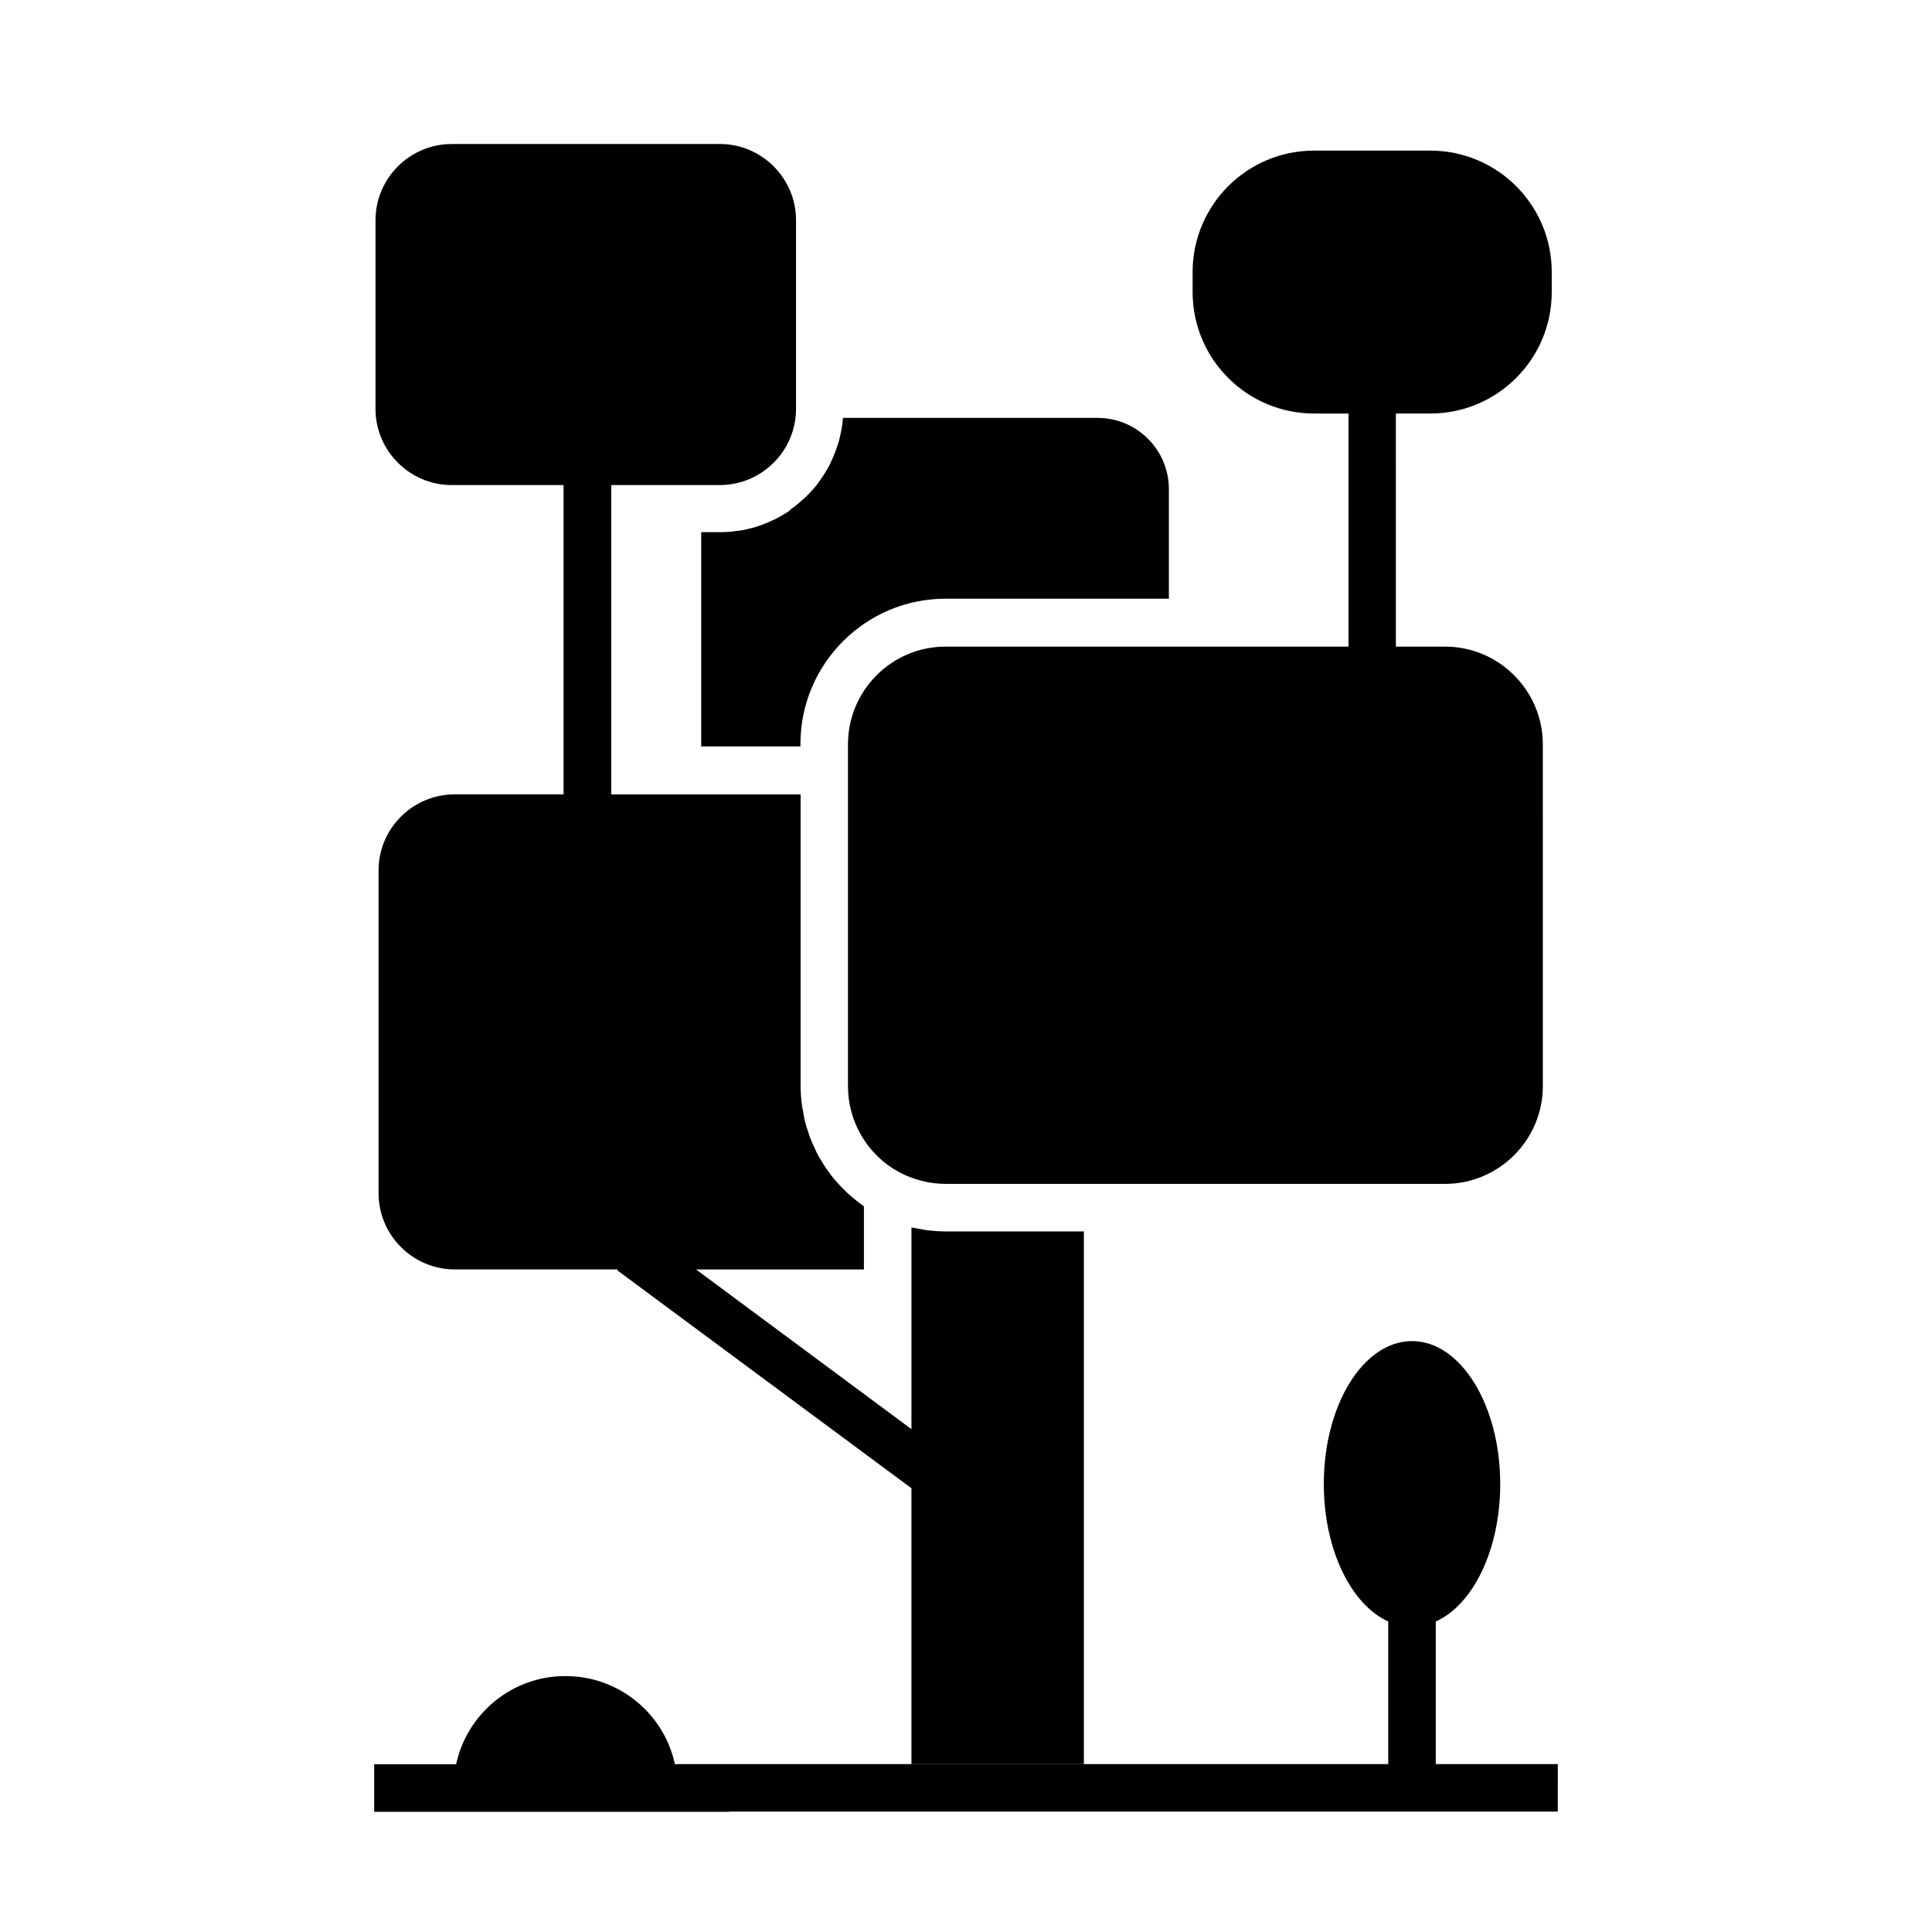
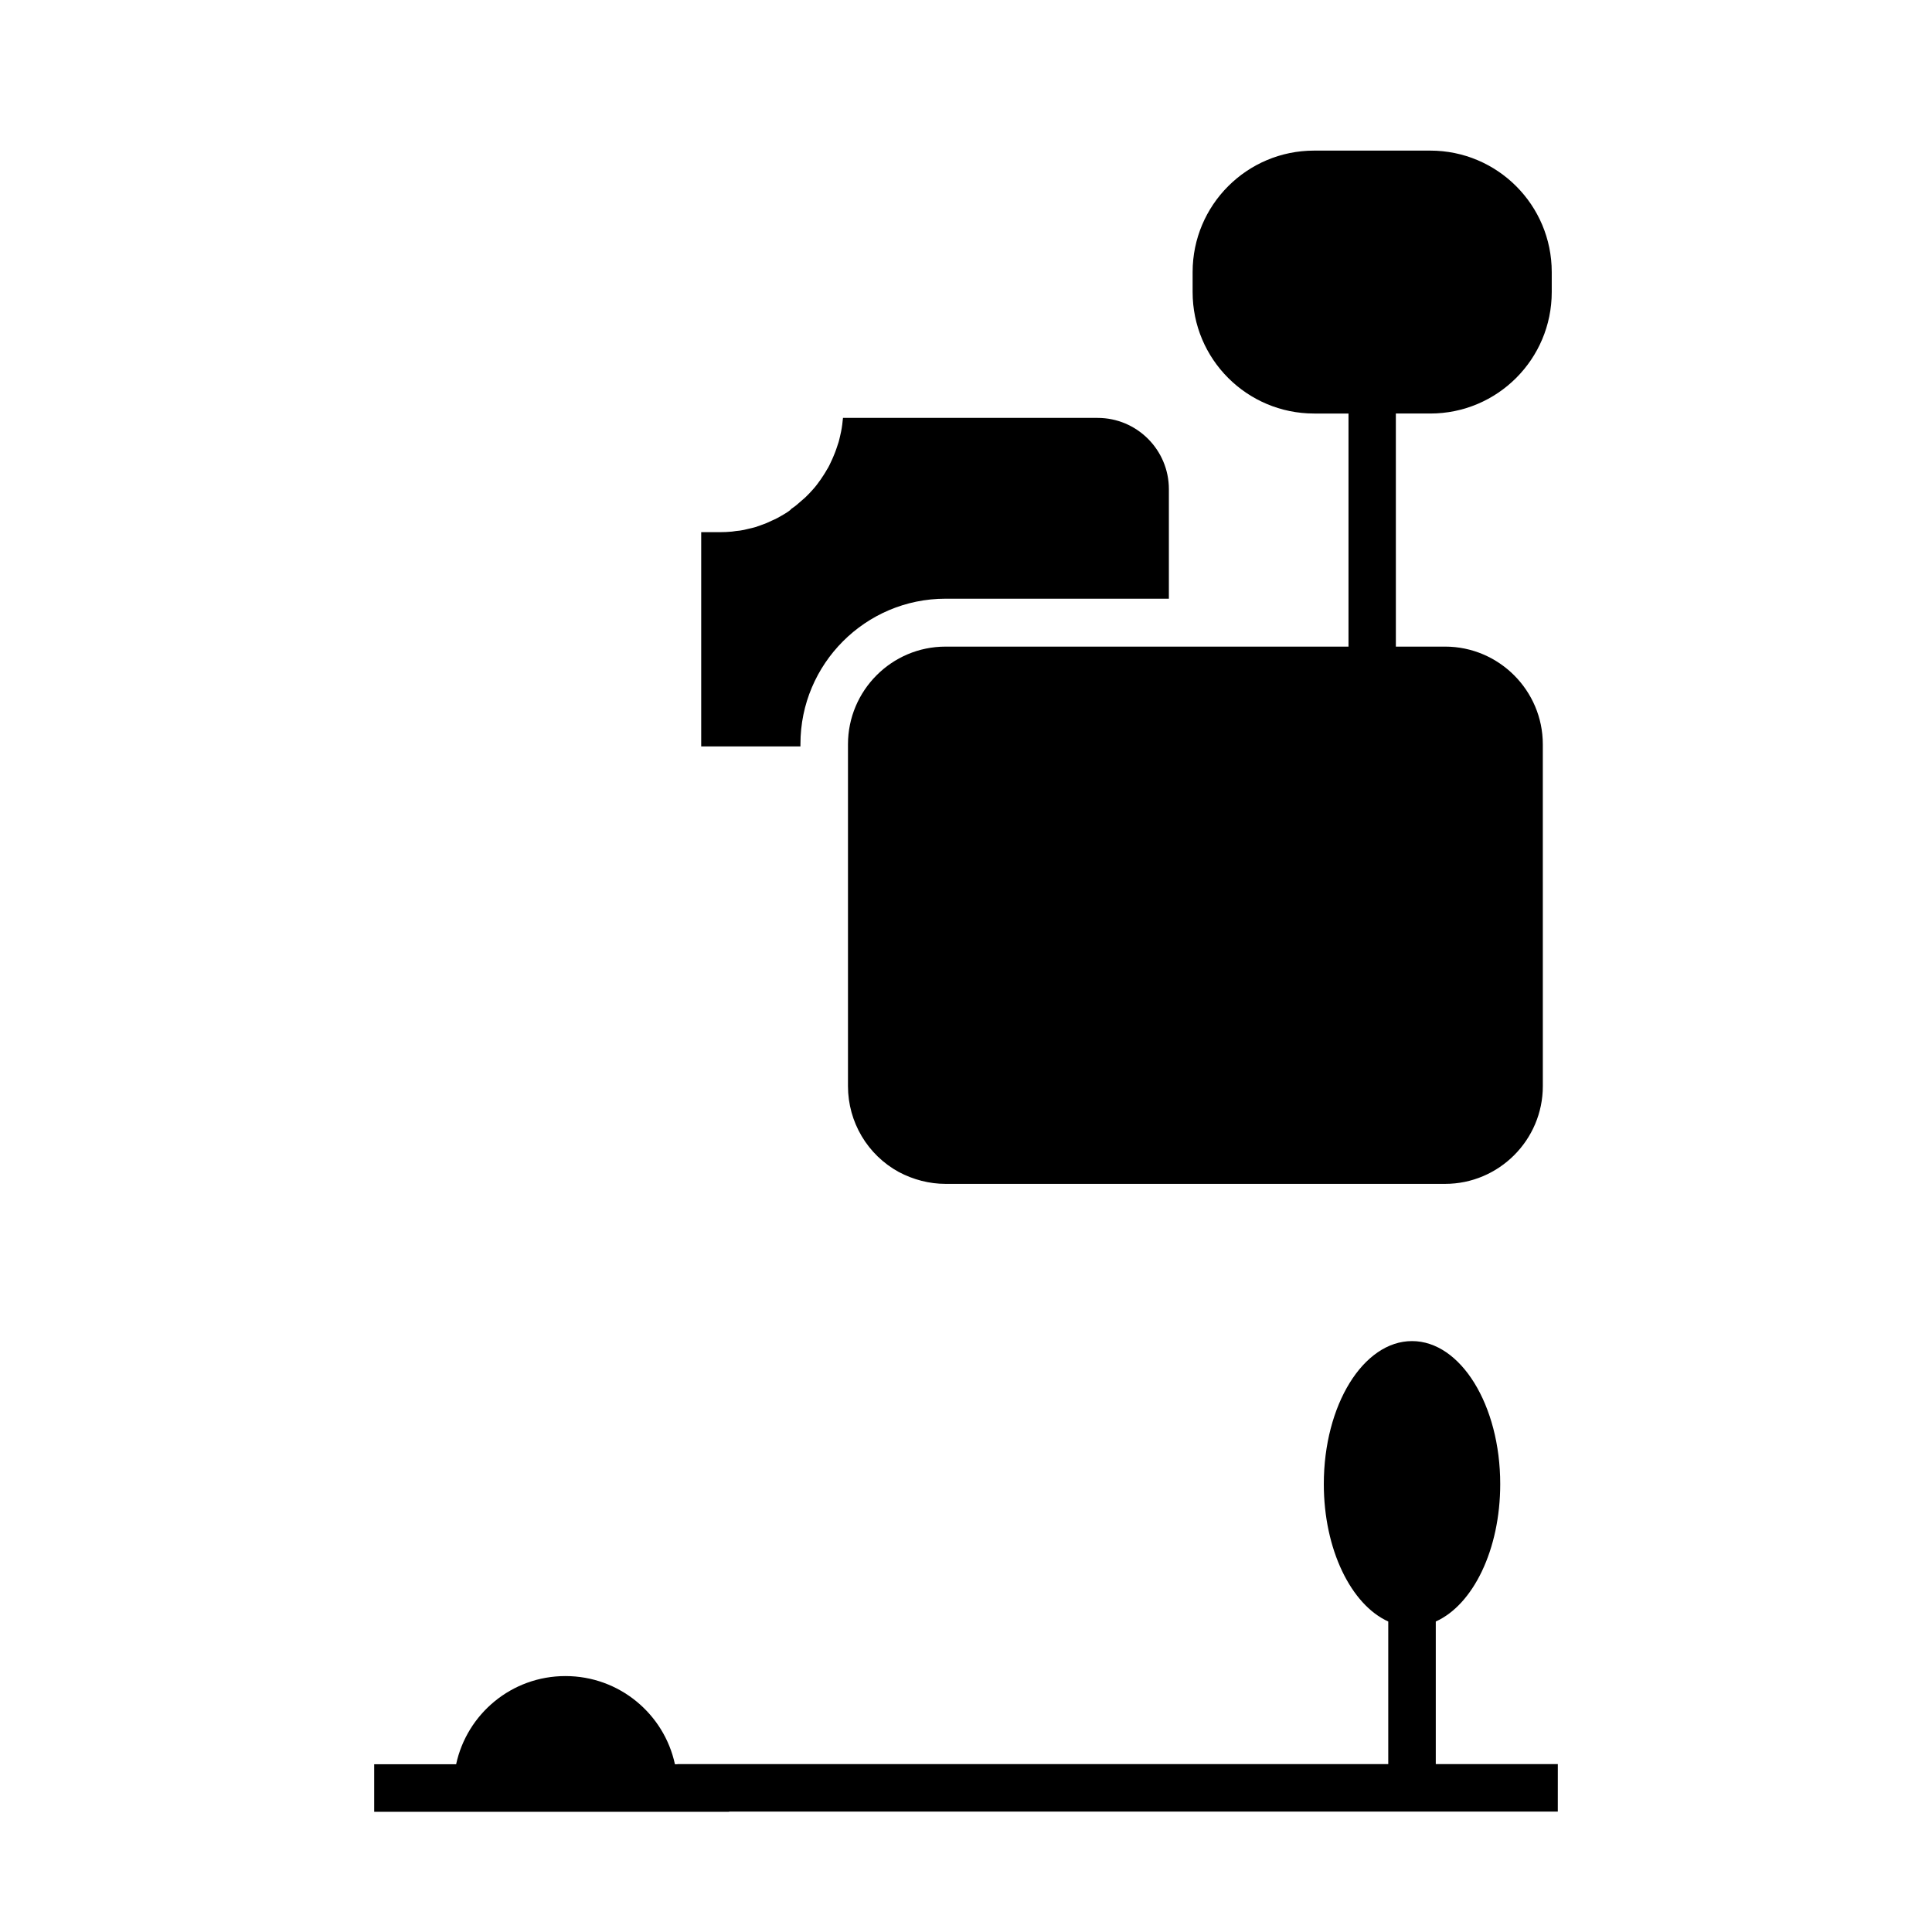
<svg xmlns="http://www.w3.org/2000/svg" fill="#000000" width="800px" height="800px" version="1.1" viewBox="144 144 512 512">
  <g>
    <path d="m556.84 611.5h-32.344v-37.785c9.875-4.434 17.078-19.043 17.078-36.426 0-20.906-10.48-37.887-23.375-37.887-12.898 0-23.375 16.93-23.375 37.887 0 17.383 7.254 31.992 17.078 36.426v37.785h-188.38v0.051h-0.656c-2.871-13.352-14.762-23.375-29.02-23.375s-26.098 10.027-28.969 23.375h-21.715v12.594h94.062v-0.051h219.61z" />
    <path d="m492.25 253.59h9.117v61.77h-106.8c-14.258 0-25.844 11.637-25.844 25.895v90.586c0 9.523 5.188 18.238 13.504 22.773 3.828 2.016 8.062 3.125 12.344 3.125h132.4c14.258 0 25.895-11.637 25.895-25.895l-0.004-90.59c0-14.258-11.637-25.895-25.895-25.895h-13.047l-0.004-61.77h9.117c17.785 0 32.195-14.41 32.195-32.195v-5.285c0-17.785-14.41-32.195-32.195-32.195h-30.781c-17.785 0-32.195 14.41-32.195 32.195v5.289c0 17.785 14.41 32.191 32.195 32.191z" />
    <path d="m352.64 279.74c-0.453 0.301-0.906 0.555-1.41 0.855-0.402 0.25-0.855 0.504-1.258 0.707-0.504 0.25-1.008 0.504-1.512 0.707-0.453 0.203-0.855 0.402-1.309 0.605-0.555 0.203-1.109 0.402-1.613 0.605-0.453 0.152-0.855 0.301-1.309 0.453-0.605 0.203-1.211 0.301-1.812 0.453-0.402 0.102-0.855 0.203-1.258 0.301-0.707 0.152-1.41 0.25-2.117 0.301-0.352 0.051-0.707 0.102-1.059 0.152-1.059 0.102-2.168 0.152-3.273 0.152h-4.887v56.781h26.301v-0.656c0-21.211 17.23-38.492 38.441-38.492h59.199v-29.02c0-10.43-8.465-18.895-18.895-18.895h-67.469c0 0.152-0.051 0.301-0.051 0.453l-0.152 1.359c-0.102 0.605-0.152 1.211-0.301 1.812-0.102 0.453-0.203 0.906-0.301 1.359-0.152 0.555-0.25 1.16-0.453 1.715-0.152 0.453-0.301 0.906-0.453 1.359-0.203 0.555-0.352 1.059-0.605 1.613-0.203 0.453-0.352 0.906-0.555 1.309-0.25 0.504-0.453 1.008-0.707 1.512-0.203 0.453-0.453 0.855-0.707 1.258-0.25 0.453-0.555 0.957-0.855 1.41-0.25 0.402-0.555 0.805-0.805 1.211-0.301 0.453-0.656 0.855-0.957 1.309-0.301 0.402-0.605 0.754-0.957 1.16-0.352 0.402-0.707 0.805-1.059 1.16-0.352 0.352-0.707 0.707-1.059 1.059-0.402 0.352-0.805 0.707-1.211 1.059-0.352 0.301-0.754 0.656-1.109 0.957-0.402 0.352-0.855 0.656-1.309 0.957-0.352 0.402-0.754 0.707-1.156 0.957z" />
-     <path d="m263.72 272.54h29.625v81.969h-28.816c-11.133 0-20.203 9.02-20.203 20.152v85.547c0 11.133 9.07 20.203 20.203 20.203h43.227l-0.152 0.25 77.938 57.738v73.102h45.695v-141.16h-36.676c-1.41 0-2.82-0.102-4.18-0.25h-0.352c-0.805-0.102-1.613-0.301-2.469-0.453-0.656-0.102-1.359-0.203-2.016-0.352v53.457l-57.086-42.328h44.488v-16.727c-0.203-0.152-0.402-0.301-0.605-0.453-0.504-0.352-1.008-0.754-1.512-1.16-0.805-0.656-1.613-1.309-2.367-2.016-0.453-0.453-0.906-0.906-1.359-1.359-0.707-0.707-1.359-1.461-2.016-2.215-0.402-0.504-0.855-1.008-1.211-1.562-0.605-0.805-1.16-1.562-1.664-2.418-0.352-0.555-0.707-1.109-1.059-1.715-0.504-0.855-0.906-1.715-1.309-2.621-0.301-0.605-0.555-1.211-0.805-1.812-0.402-0.906-0.707-1.863-1.008-2.82-0.203-0.605-0.402-1.211-0.555-1.812-0.301-1.059-0.504-2.168-0.656-3.273-0.102-0.555-0.25-1.059-0.301-1.613-0.203-1.664-0.352-3.324-0.352-5.039v-77.285h-50.18v-81.969h28.766c11.133 0 20.203-9.07 20.203-20.203v-49.98c0-11.133-9.07-20.203-20.203-20.203l-71.035 0.004c-11.133 0-20.203 9.07-20.203 20.203v49.977c0 11.133 9.066 20.203 20.203 20.203z" />
  </g>
</svg>